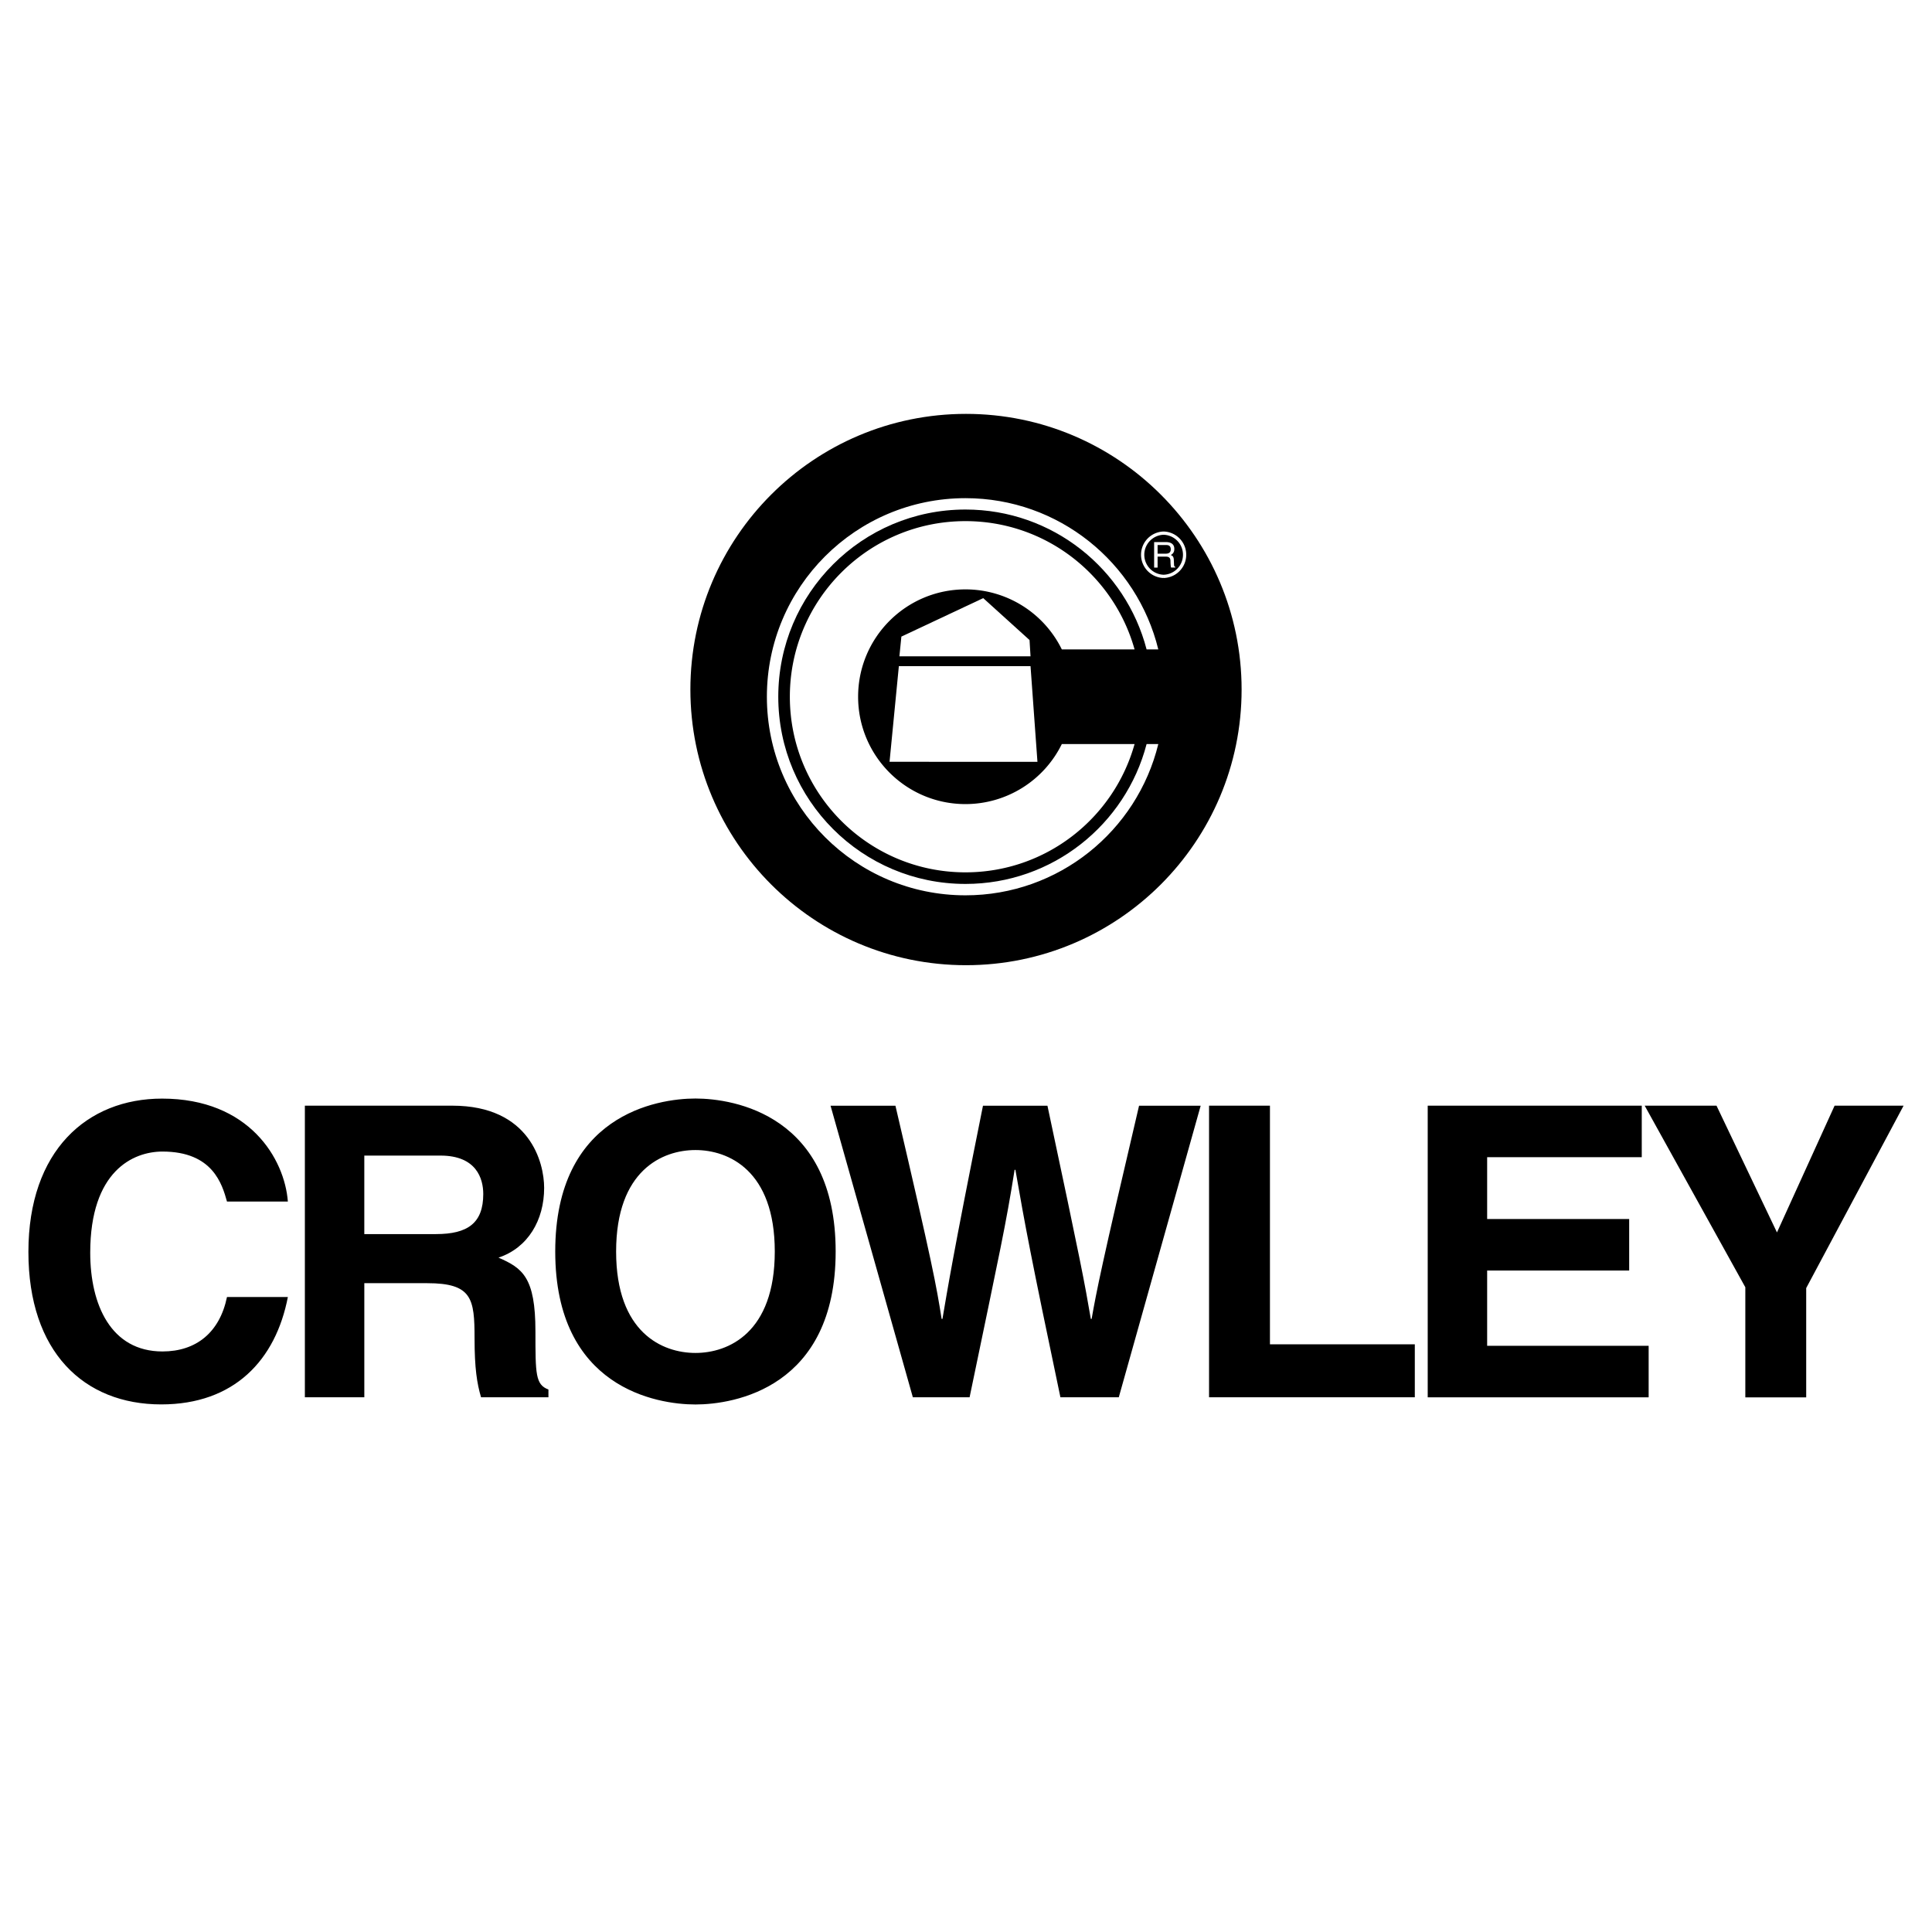
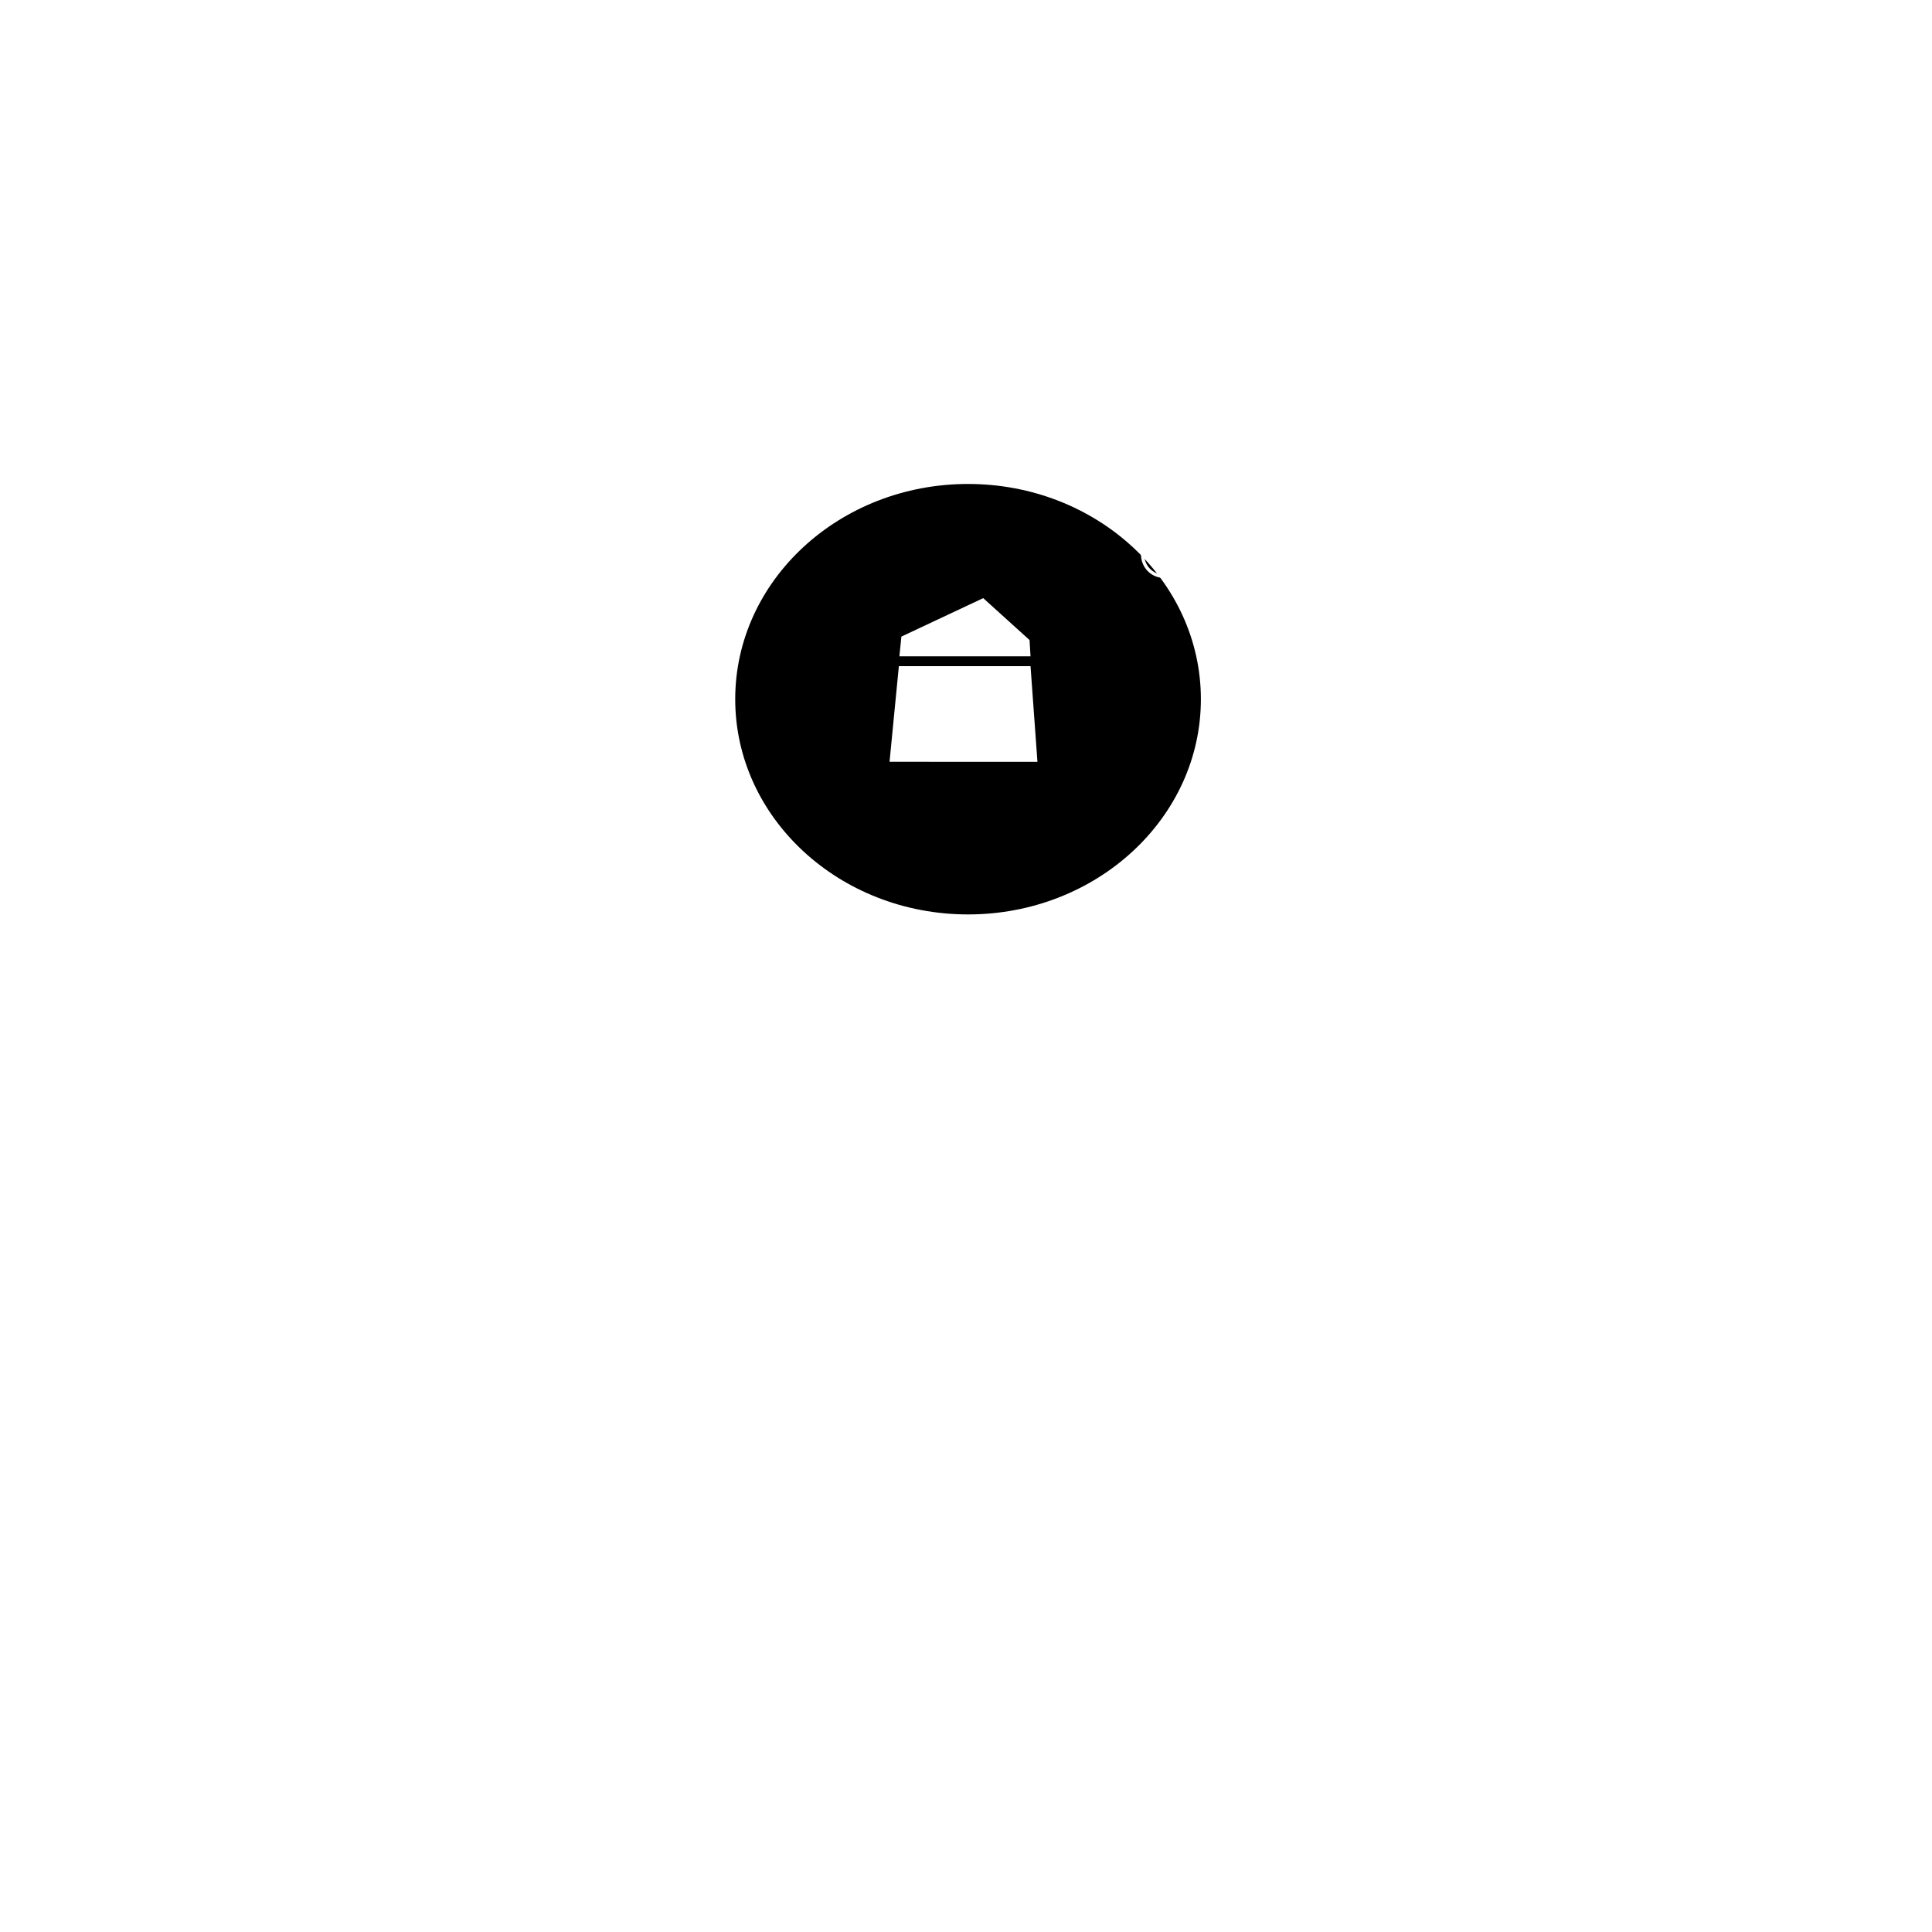
<svg xmlns="http://www.w3.org/2000/svg" width="2500" height="2500" viewBox="0 0 192.756 192.756">
-   <path fill-rule="evenodd" clip-rule="evenodd" fill="#fff" d="M0 0h192.756v192.756H0V0z" />
-   <path d="M22.646 119.877c-.485-1.73-1.416-4.986-6.437-4.986-2.915 0-7.207 1.93-7.207 10.092 0 5.188 2.064 9.852 7.207 9.852 3.361 0 5.708-1.891 6.437-5.43h6.074c-1.214 6.283-5.346 10.713-12.633 10.713-7.729 0-13.253-5.242-13.253-15.215 0-10.094 5.846-15.295 13.336-15.295 8.703 0 12.225 6.008 12.55 10.27h-6.074v-.001zM36.347 123.125v-7.832h7.601c3.577 0 4.267 2.285 4.267 3.834 0 2.896-1.543 3.998-4.714 3.998h-7.154zm-5.93 16.281h5.931v-11.383h6.267c4.49 0 4.732 1.539 4.732 5.504 0 2.998.243 4.496.647 5.879h6.724v-.775c-1.297-.486-1.297-1.541-1.297-5.791 0-5.424-1.295-6.316-3.685-7.367 2.935-.973 4.554-3.734 4.554-6.957 0-2.529-1.416-8.203-9.164-8.203H30.417v29.093zM61.47 124.863c0-8.105 4.626-10.123 7.914-10.123s7.916 2.018 7.916 10.123-4.628 10.121-7.916 10.121-7.914-2.015-7.914-10.121zm-6.074 0c0 13.602 10.131 15.262 13.988 15.262 3.856 0 13.99-1.66 13.99-15.262 0-13.604-10.133-15.264-13.99-15.264-3.857.001-13.988 1.661-13.988 15.264zM82.864 110.316h6.473c3.722 15.922 4.084 17.951 4.61 21.273h.082c.525-3.039.971-5.998 4.043-21.273h6.432c3.396 15.963 3.68 17.504 4.328 21.273h.08c.486-2.756.971-5.27 4.732-21.273h6.148l-8.17 29.09h-5.824c-2.994-14.26-3.518-17.1-4.49-22.693h-.08c-.891 5.594-1.377 7.703-4.491 22.693h-5.662l-8.211-29.09zM126.703 134.121h14.453v5.285h-20.529v-29.094h6.076v23.809zM163.799 115.451h-15.426v6.168h14.17v5.141h-14.17v7.511h16.113v5.143h-22.043v-29.102h21.356v5.139zM180.205 139.414h-6.074v-10.986l-10.041-18.116h7.166l6.033 12.647 5.75-12.647h6.883l-9.717 18.2v10.902zM123.875 68.795c0 15.182-12.32 27.503-27.498 27.503-15.177 0-27.497-12.321-27.497-27.503 0-15.181 12.319-27.502 27.497-27.502 15.178 0 27.498 12.321 27.498 27.502z" fill-rule="evenodd" clip-rule="evenodd" />
  <path d="M119.812 69.759c0 11.854-10.406 21.474-23.229 21.474-12.823 0-23.23-9.621-23.23-21.474s10.407-21.474 23.23-21.474 23.229 9.621 23.229 21.474z" fill-rule="evenodd" clip-rule="evenodd" />
  <path d="M116.096 57.505a2.158 2.158 0 0 0 0-4.314 2.158 2.158 0 0 0 0 4.314" fill="none" stroke="#fff" stroke-width=".325" stroke-miterlimit="2.613" />
-   <path d="M115.492 56.627h-.344v-2.543h1.176c.42 0 .838.145.838.684 0 .375-.193.513-.355.609.145.06.291.124.305.478l.021.46c.002.142.02.194.129.254v.057h-.422c-.051-.156-.062-.543-.062-.638 0-.208-.041-.453-.453-.453h-.832v1.092h-.001zm0-1.385h.797c.252 0 .518-.063.518-.439 0-.393-.287-.425-.455-.425h-.859v.864h-.001zM105.939 74.235a10.712 10.712 0 0 1-9.615 5.989c-5.916 0-10.71-4.795-10.71-10.711s4.794-10.71 10.71-10.71a10.71 10.71 0 0 1 9.615 5.989h7.258c-2.064-7.382-8.832-12.799-16.873-12.799-9.675 0-17.52 7.844-17.52 17.52 0 9.676 7.844 17.521 17.52 17.521 8.041 0 14.809-5.417 16.873-12.799h-7.258z" fill-rule="evenodd" clip-rule="evenodd" fill="#fff" />
-   <path d="M114.396 74.235c-2.09 8.029-9.389 13.955-18.072 13.955-10.314 0-18.675-8.361-18.675-18.677 0-10.315 8.361-18.677 18.675-18.677 8.684 0 15.982 5.927 18.072 13.956h1.168c-2.117-8.662-9.928-15.09-19.24-15.09-10.94 0-19.812 8.87-19.812 19.812s8.871 19.812 19.812 19.812c9.312 0 17.123-6.429 19.24-15.09h-1.168v-.001z" fill-rule="evenodd" clip-rule="evenodd" fill="#fff" />
  <path fill-rule="evenodd" clip-rule="evenodd" fill="#fff" d="M98.096 59.676l4.621 4.181.099 1.623H89.734l.197-1.967 8.165-3.837zM89.679 66.464h13.137l.69 9.541H88.75l.929-9.541z" />
</svg>